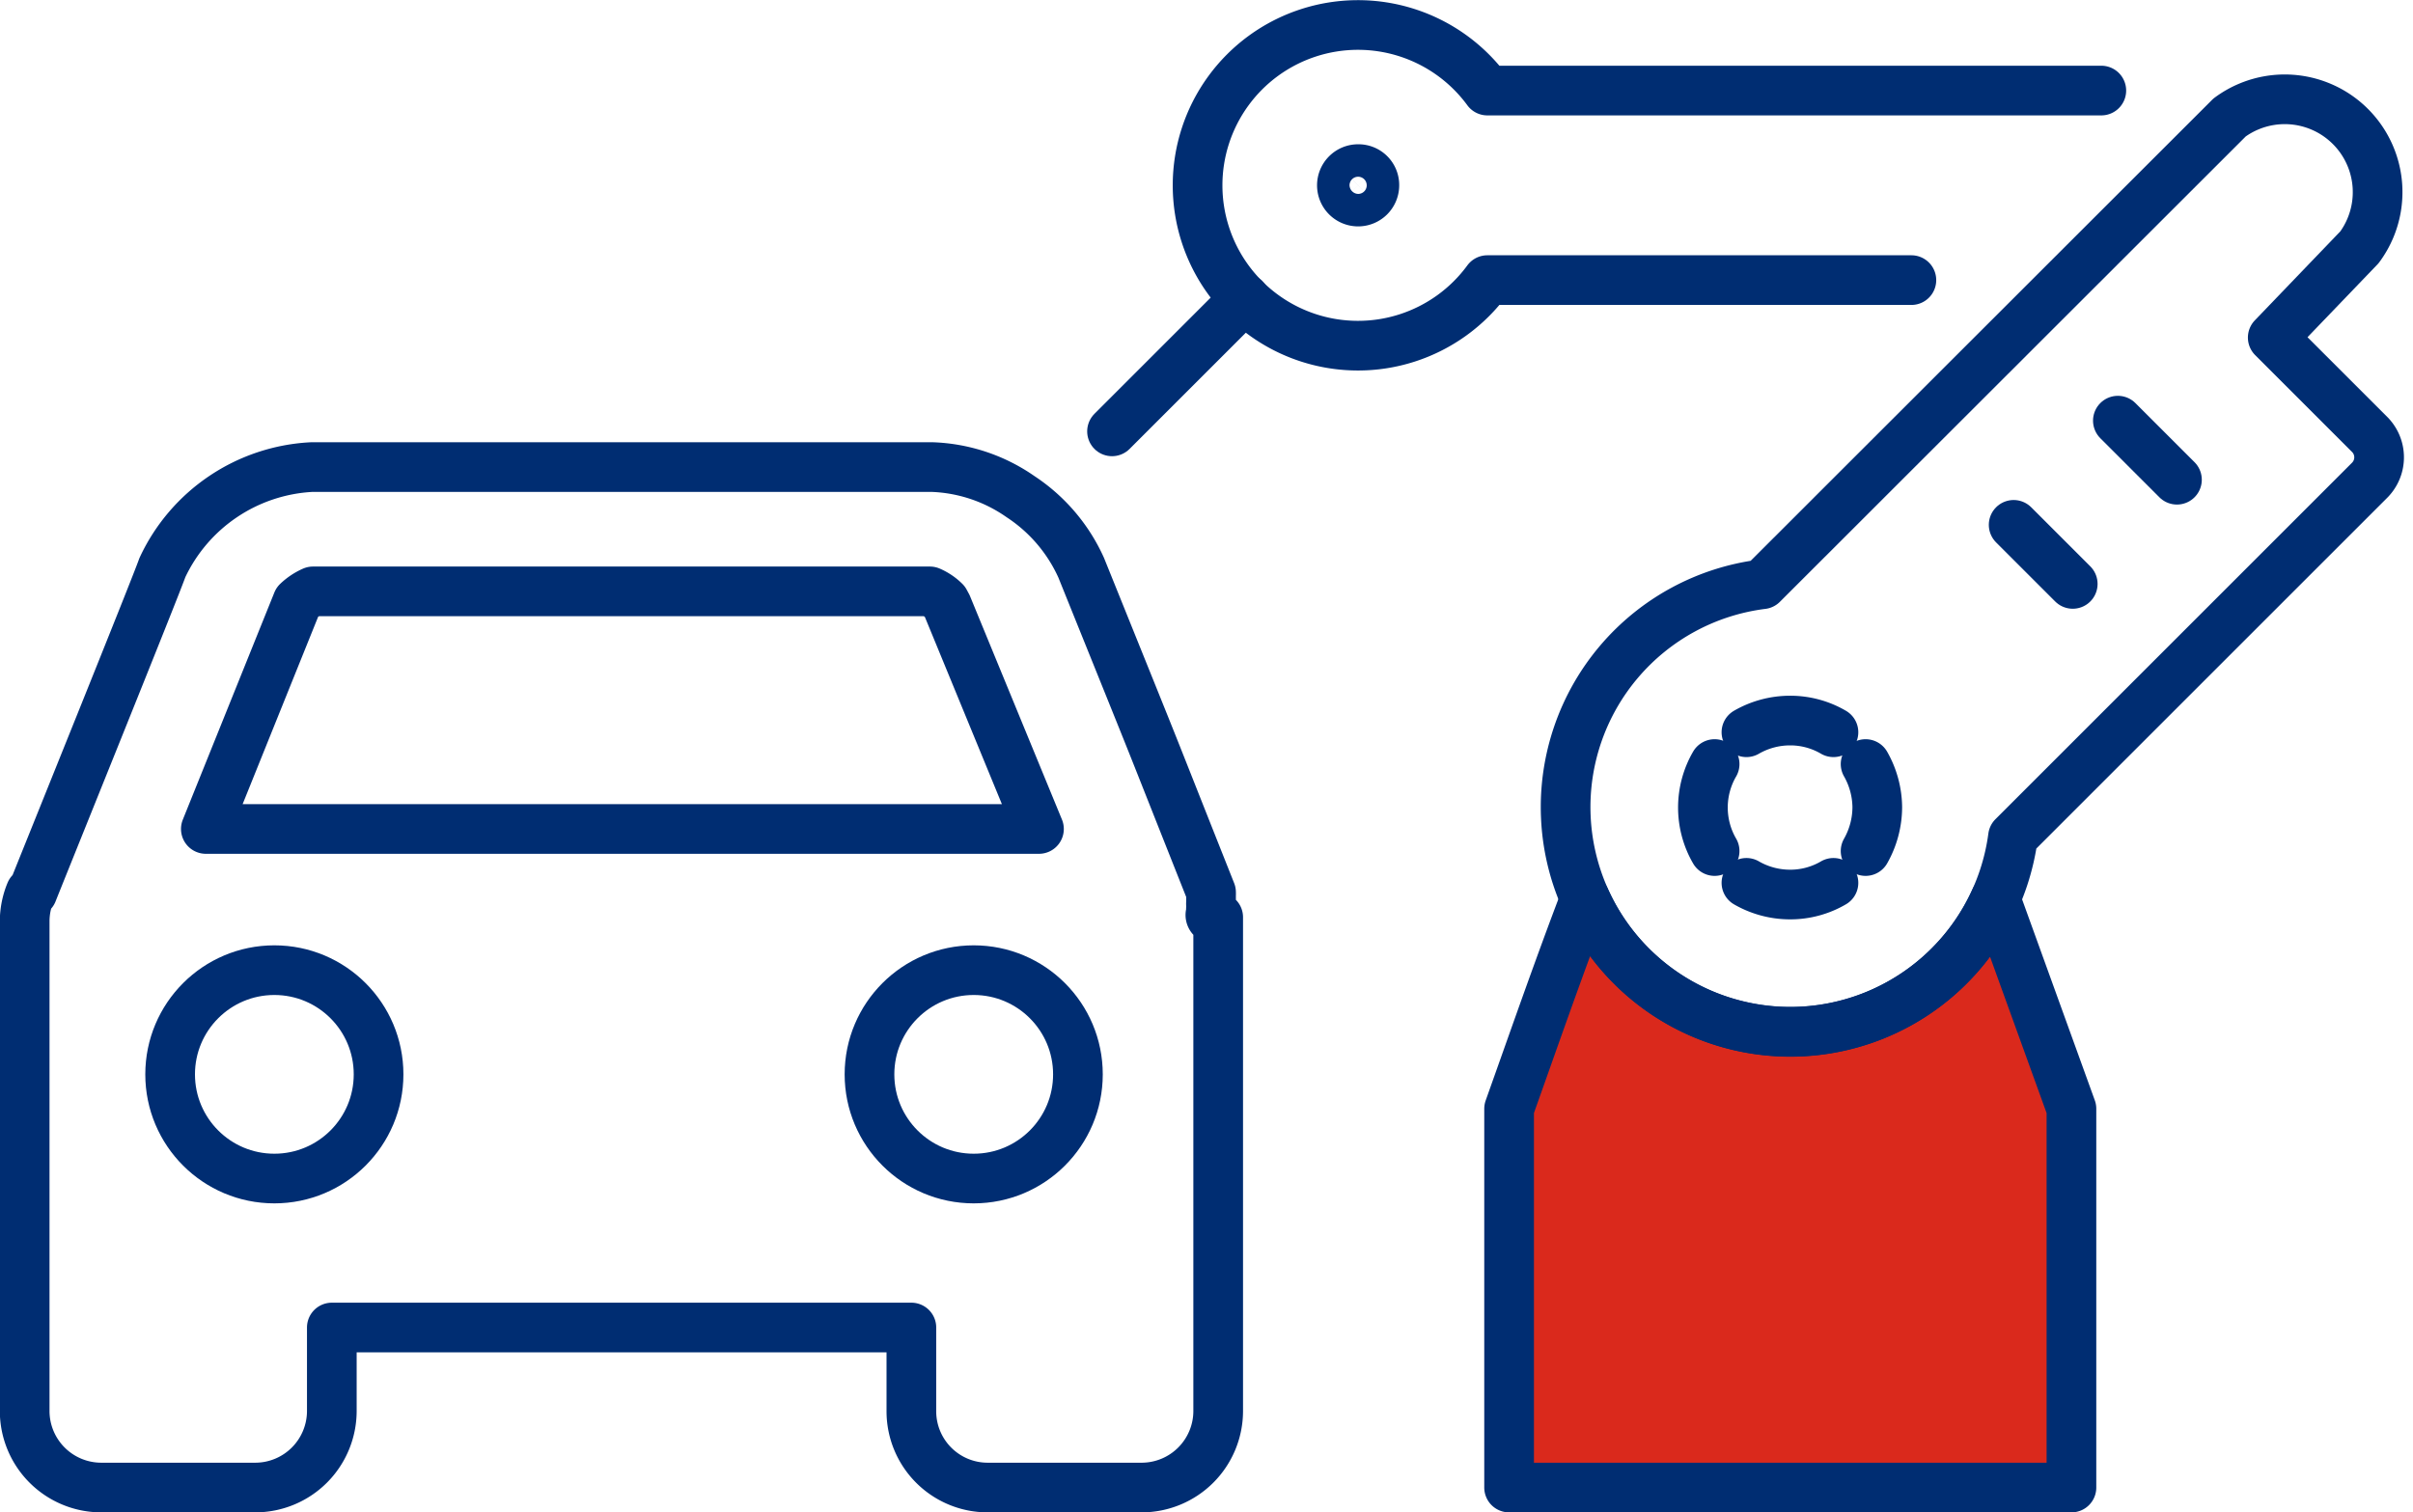
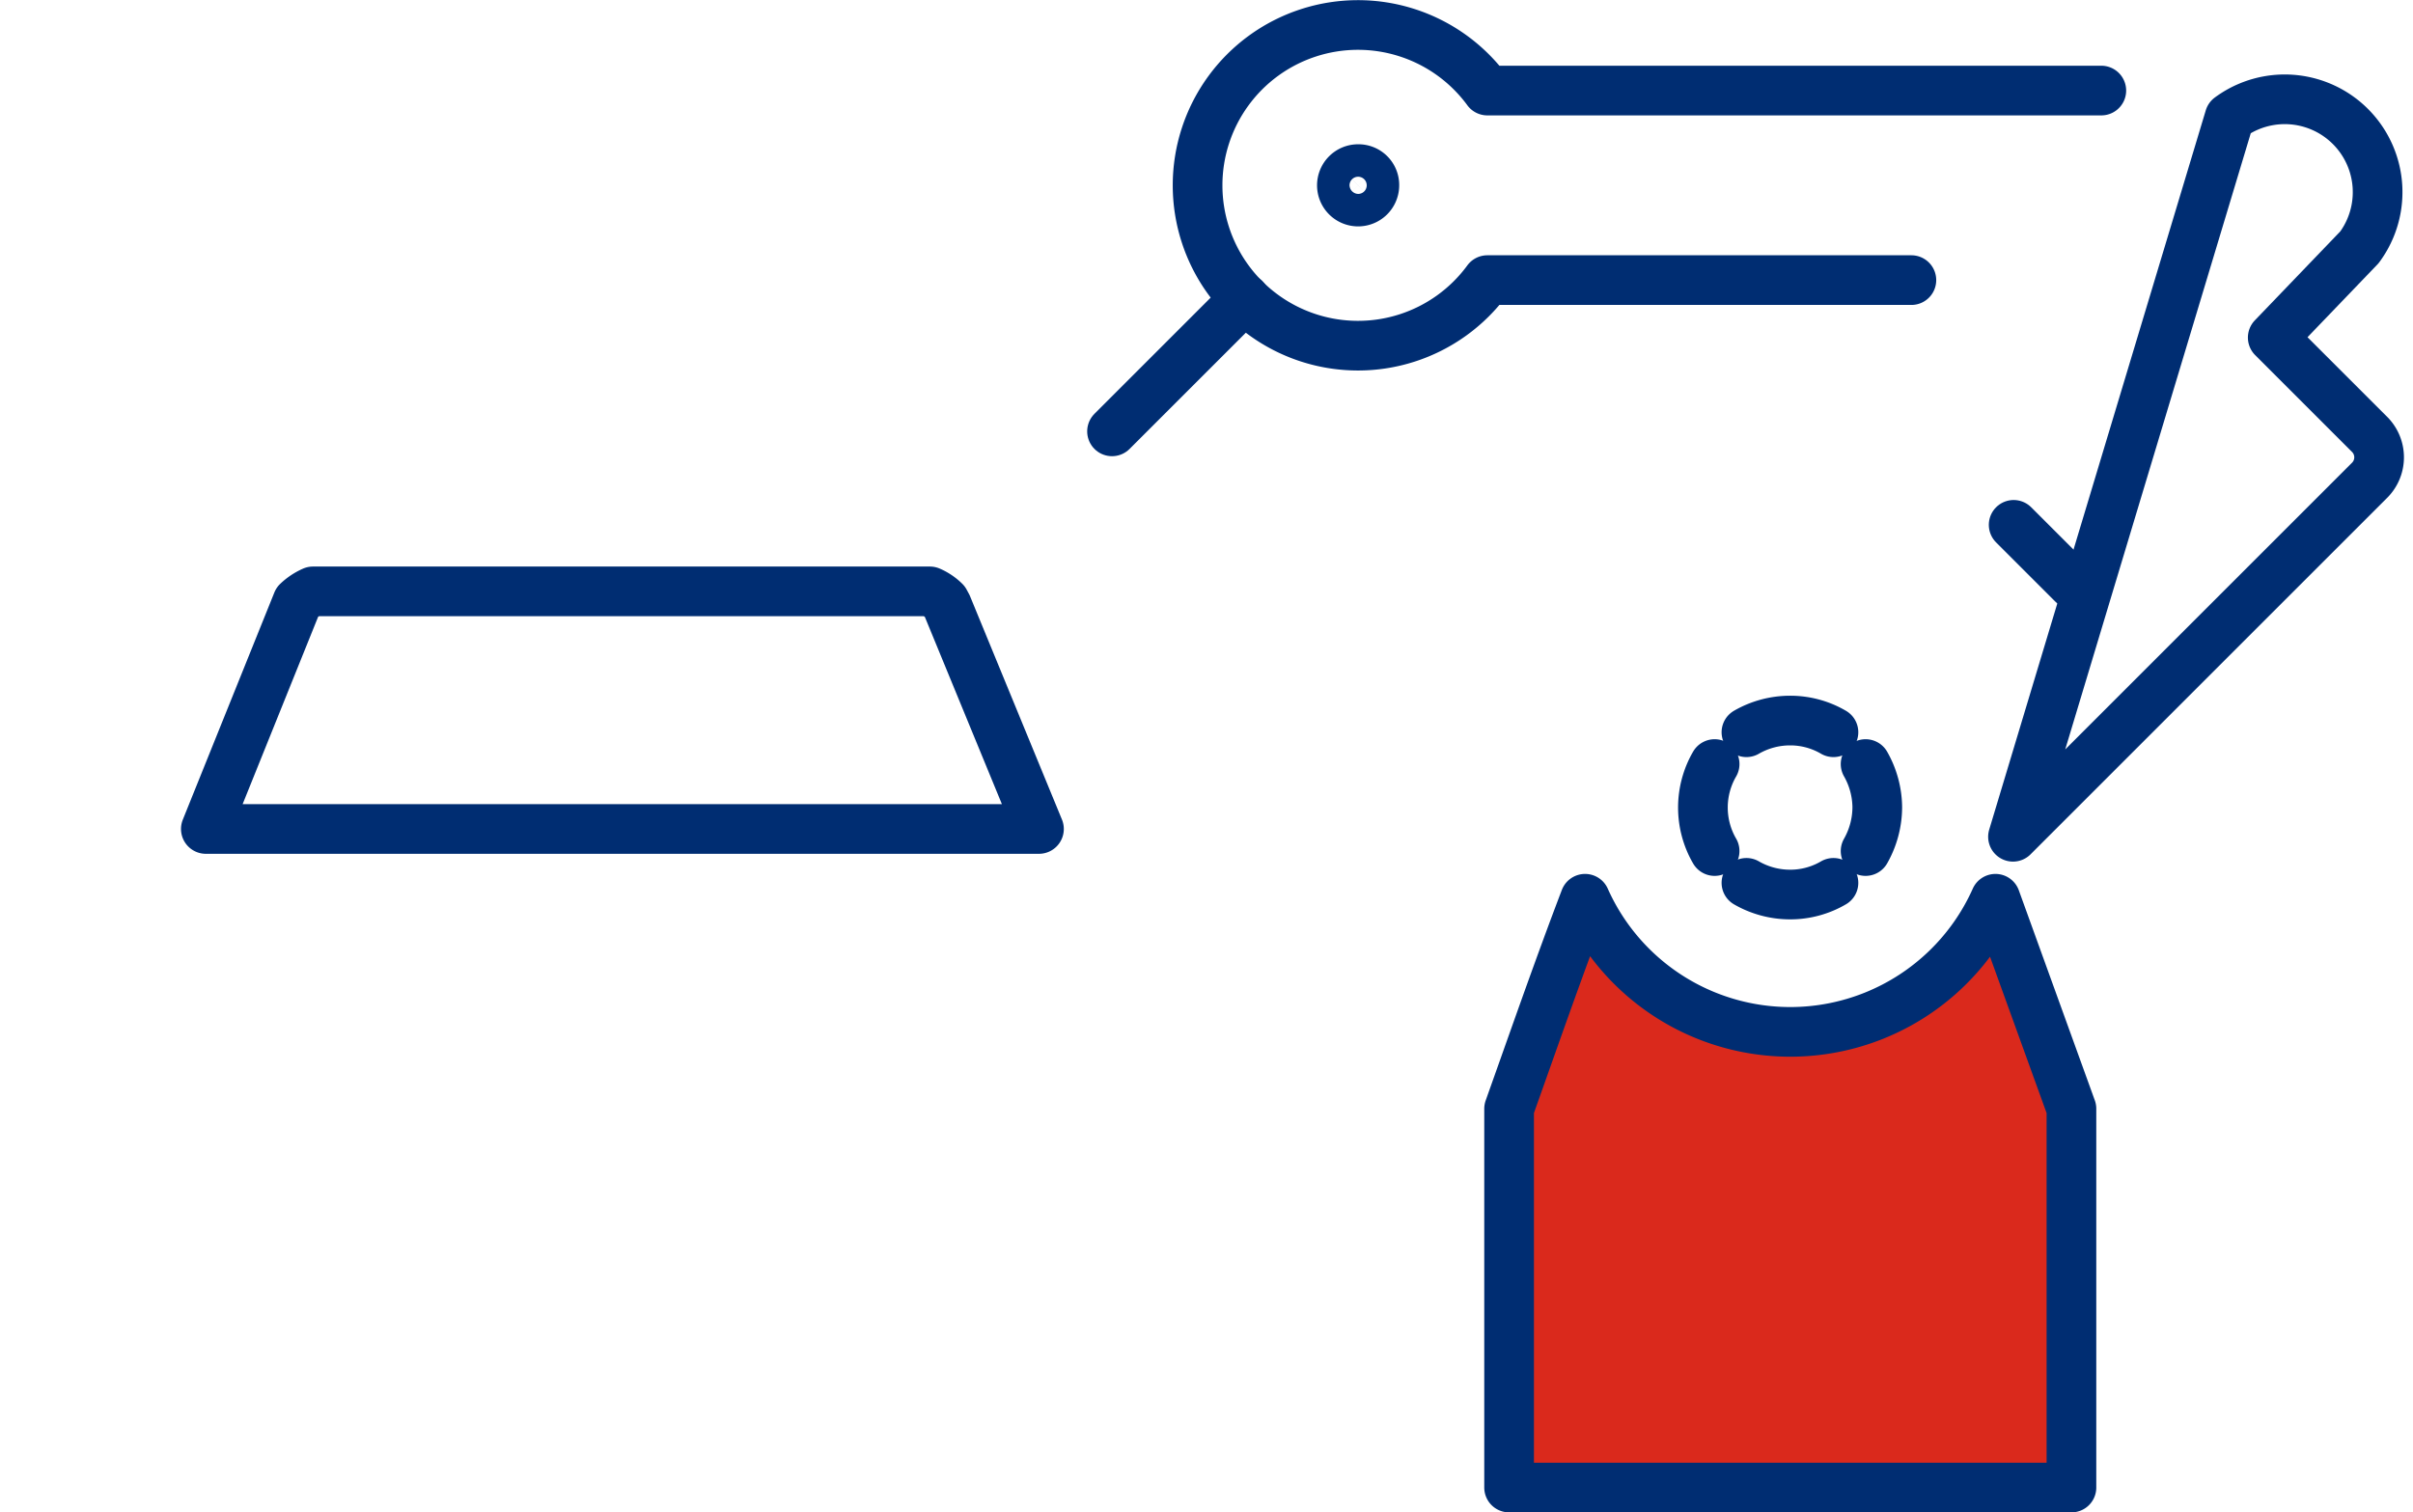
<svg xmlns="http://www.w3.org/2000/svg" viewBox="0 0 74.32 46.59">
  <defs>
    <style>.cls-1,.cls-3{fill:none;}.cls-2{clip-path:url(#clip-path);}.cls-3,.cls-4{stroke:#002d72;stroke-linecap:round;stroke-linejoin:round;stroke-width:1.53px;}.cls-4{fill:#da291c;}</style>
    <clipPath id="clip-path">
-       <rect class="cls-1" width="74.32" height="46.59" />
-     </clipPath>
+       </clipPath>
  </defs>
  <g id="Layer_2" data-name="Layer 2">
    <g id="Layer_1-2" data-name="Layer 1">
      <g class="cls-2">
        <circle class="cls-3" cx="29.99" cy="33.1" r="3.21" />
        <circle class="cls-3" cx="8.45" cy="33.1" r="3.21" />
      </g>
      <line class="cls-3" x1="34.25" y1="13.29" x2="38.34" y2="9.2" />
      <path class="cls-3" d="M64.72,2.79H45.81a4.94,4.94,0,1,0,0,5.84H58.87" />
      <path class="cls-3" d="M42.33,5.71a.5.5,0,1,1-.5-.5A.49.49,0,0,1,42.33,5.71Z" />
-       <path class="cls-3" d="M37.52,28.26V43.48a2.36,2.36,0,0,1-2.34,2.35H30.42a2.35,2.35,0,0,1-2.35-2.35V40.9H10.22v2.58a2.36,2.36,0,0,1-2.35,2.35H3.11A2.36,2.36,0,0,1,.76,43.48V28.37a2.34,2.34,0,0,1,.18-.88H1c.37-.93,3.84-9.52,4-10a5.38,5.38,0,0,1,4.61-3.1H28.7a5.06,5.06,0,0,1,2.73.91,5.15,5.15,0,0,1,1.87,2.19c2.9,7.19,1.59,3.93,4,10h0a0,0,0,0,0,0,0h0a1,1,0,0,1,0,.1l0,.1h0l0,.11h0a.44.44,0,0,0,0,.1v0s0,.06,0,.08,0,0,0,0a.22.22,0,0,0,0,.08v.06A.13.13,0,0,0,37.52,28.26Z" />
      <path class="cls-3" d="M6.34,25.54l2.82-7a1.68,1.68,0,0,1,.48-.32h19a1.49,1.49,0,0,1,.46.31l.07.13L32,25.54Z" />
      <path class="cls-1" d="M73,14.78l-11,11A6.92,6.92,0,1,1,54.28,18L68.67,3.62a2.86,2.86,0,0,1,4,4L70,10.4l3,3a1,1,0,0,1,0,1.4" />
      <path class="cls-4" d="M61.46,27.69a6.92,6.92,0,0,1-12.64,0h0C48,29.84,47.25,32,46.48,34.16V45.83H63.8V34.16l-2.34-6.47Z" />
      <path class="cls-3" d="M53.79,22.56a2.69,2.69,0,0,1,1.34-.36,2.63,2.63,0,0,1,1.34.36" />
      <path class="cls-3" d="M52.81,26.22a2.67,2.67,0,0,1,0-2.68" />
      <path class="cls-3" d="M56.47,27.2a2.63,2.63,0,0,1-1.34.36,2.69,2.69,0,0,1-1.34-.36" />
      <path class="cls-3" d="M57.46,23.54a2.74,2.74,0,0,1,.36,1.34,2.76,2.76,0,0,1-.36,1.34" />
      <rect class="cls-1" width="74.32" height="46.59" />
      <line class="cls-3" x1="62.02" y1="16.17" x2="63.84" y2="17.99" />
-       <line class="cls-3" x1="67.05" y1="14.78" x2="65.23" y2="12.96" />
-       <path class="cls-3" d="M73,14.78l-11,11A6.92,6.92,0,1,1,54.28,18L68.67,3.62a2.86,2.86,0,0,1,4,4L70,10.4l3,3A1,1,0,0,1,73,14.78Z" />
+       <path class="cls-3" d="M73,14.78l-11,11L68.67,3.62a2.86,2.86,0,0,1,4,4L70,10.4l3,3A1,1,0,0,1,73,14.78Z" />
    </g>
  </g>
</svg>